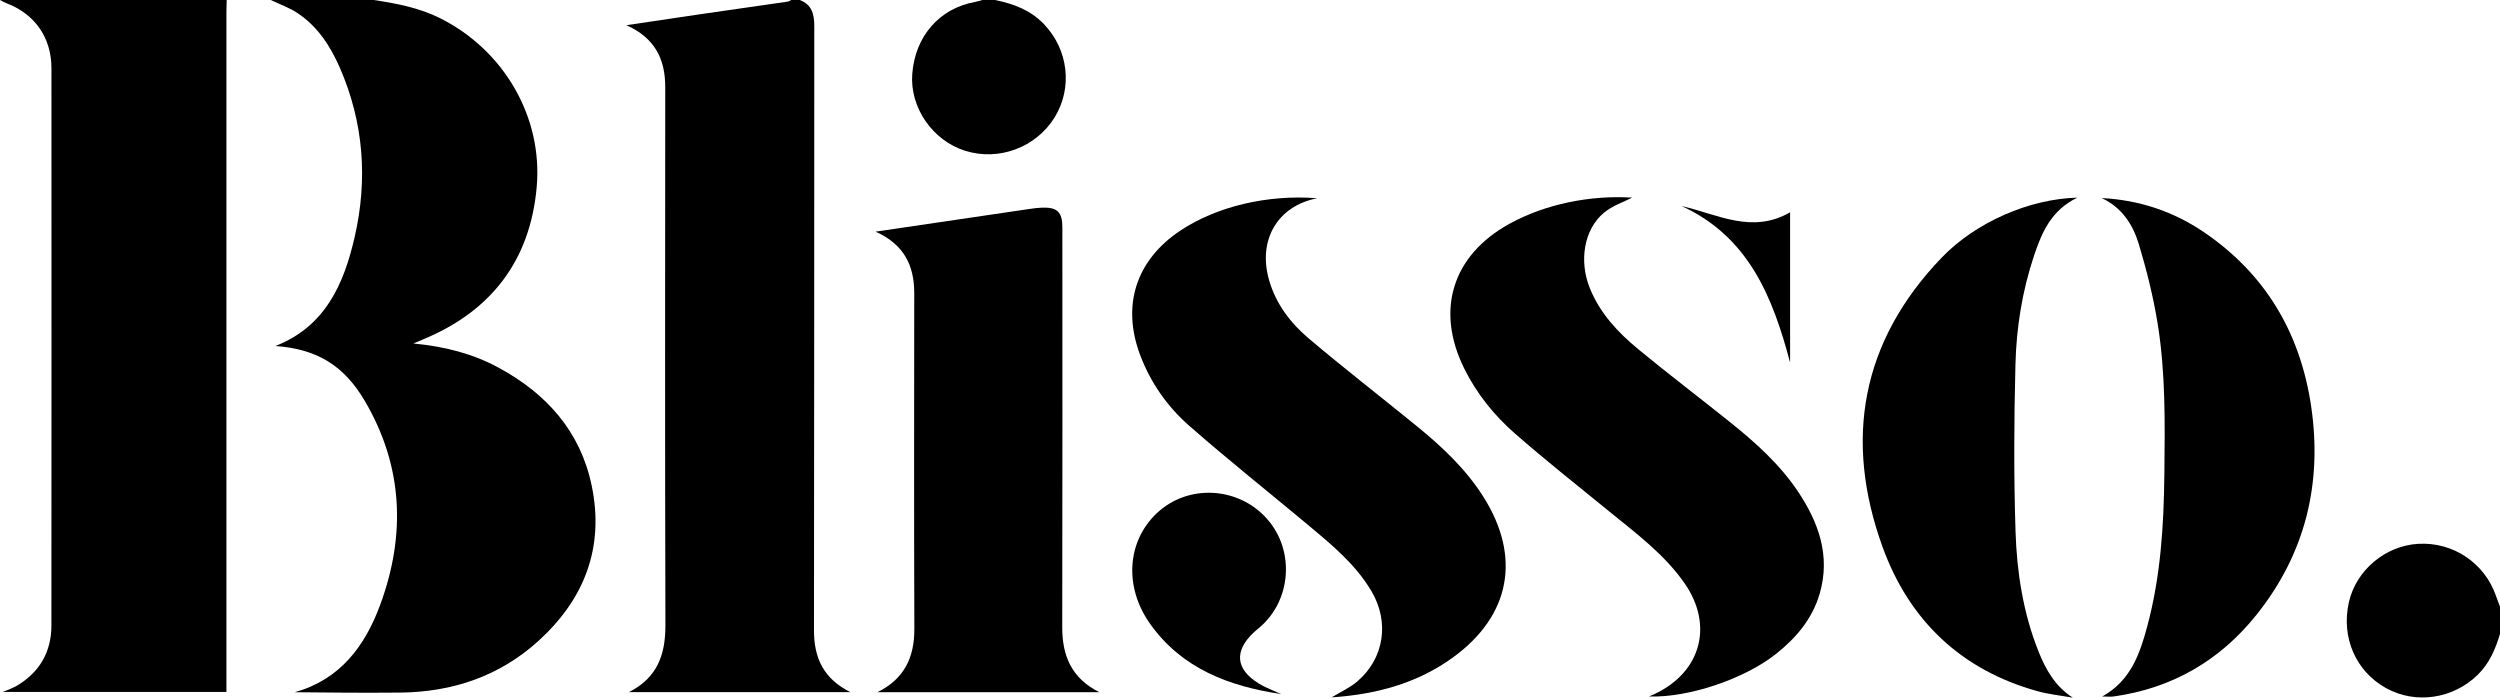
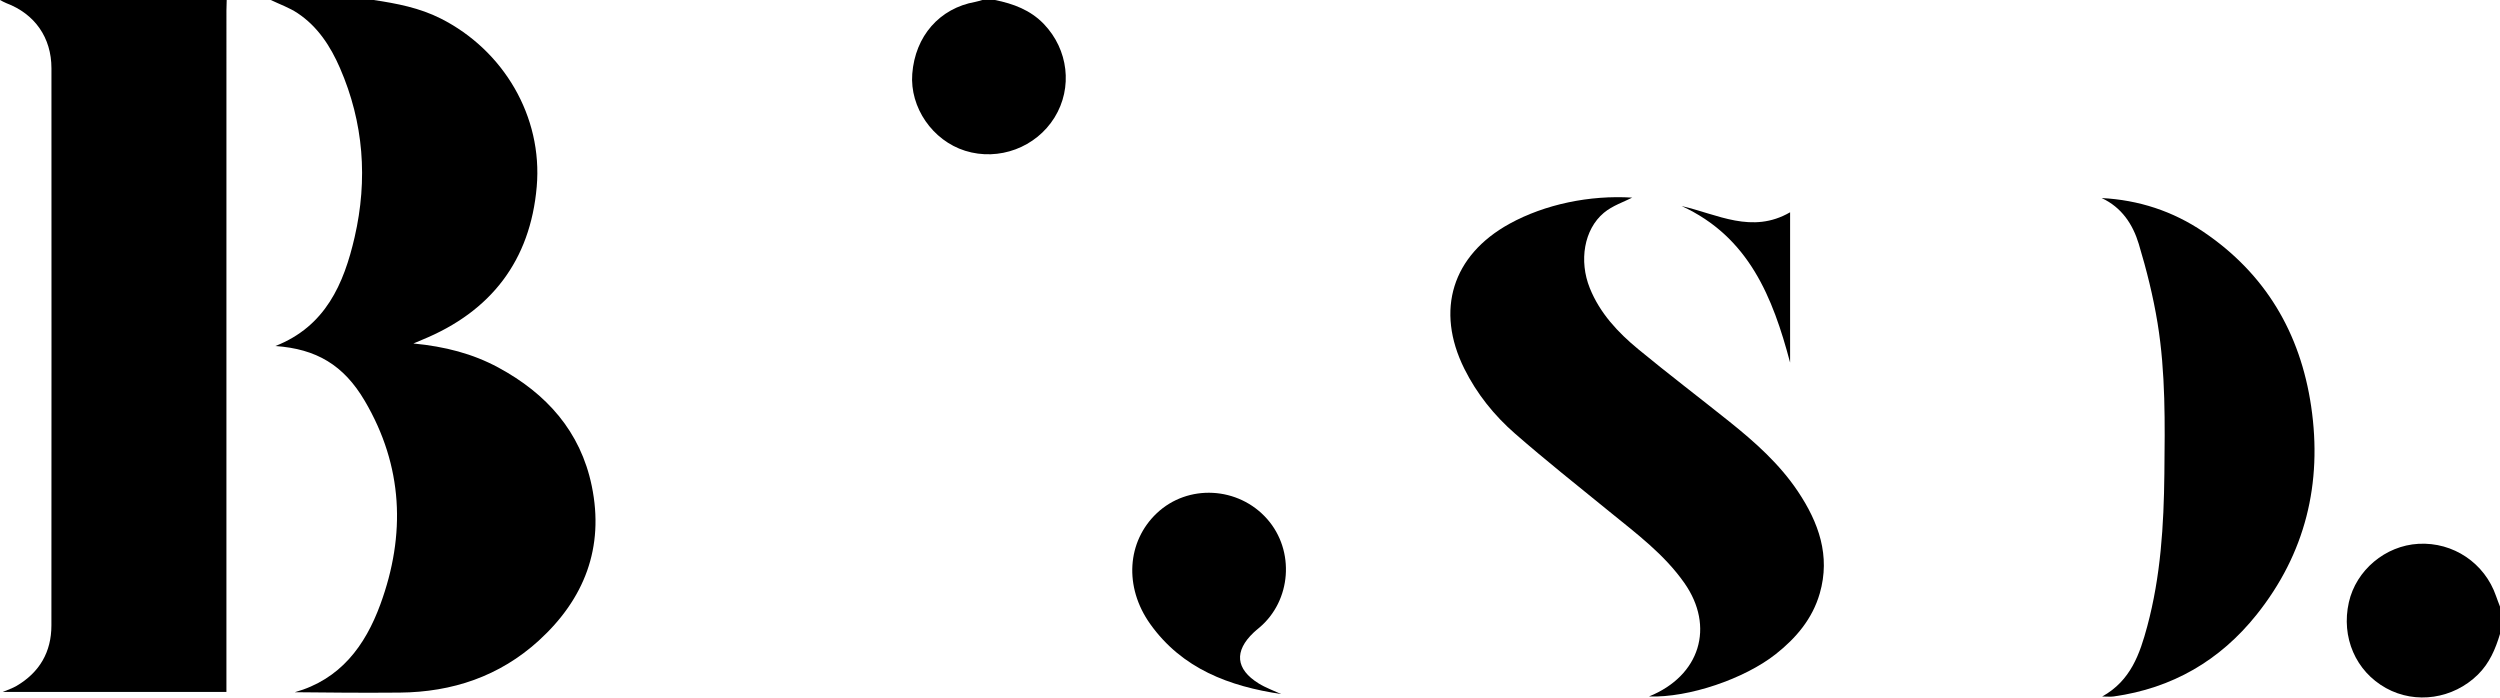
<svg xmlns="http://www.w3.org/2000/svg" version="1.1" id="Layer_1" x="0px" y="0px" viewBox="0 0 1191 332.386" enable-background="new 0 0 1191 332.386" xml:space="preserve">
  <g>
    <path fill-rule="evenodd" clip-rule="evenodd" d="M108,0c-0.044,1.66-0.126,3.32-0.126,4.981   c-0.006,106.304-0.005,212.607-0.005,318.911c0,1.803,0,3.606,0,5.748c-35.623,0-70.869,0-106.584,0   c2.426-1.043,4.664-1.735,6.628-2.893c10.945-6.451,16.571-16.141,16.579-28.808c0.057-88.475,0.046-176.95,0.018-265.425   C24.505,17.901,16.583,6.633,3.002,1.5C1.961,1.105,0.999,0.505,0,0C36,0,72,0,108,0z" />
    <path fill-rule="evenodd" clip-rule="evenodd" d="M178,0c11.018,1.65,21.863,3.719,31.985,8.832   c29.874,15.094,48.613,46.639,45.712,80.104c-3.05,35.191-21.769,59.491-54.503,72.905c-1.017,0.416-2.025,0.853-4.259,1.795   c15.066,1.438,28.279,4.864,40.482,11.46c22.923,12.391,39.128,30.394,44.501,56.433c6.05,29.323-3.53,53.869-25.265,73.672   c-18.635,16.979-41.167,24.534-66.209,24.753c-16.642,0.146-33.286,0.027-50.001-0.174c21.695-6.106,33.505-22.088,40.742-41.805   c12.219-33.289,10.83-65.969-7.402-96.981c-10.071-17.131-23.106-24.774-42.581-26.148c23.875-9.383,32.628-29.611,37.748-51.881   c6.316-27.471,4.326-54.551-7.01-80.6c-4.504-10.35-10.588-19.729-20.18-26.111C137.851,3.652,133.273,2.055,129,0   C145.333,0,161.667,0,178,0z" />
-     <path fill-rule="evenodd" clip-rule="evenodd" d="M381,0c5.807,2.192,6.925,6.785,6.921,12.416   c-0.072,95.975,0.025,191.948-0.141,287.923c-0.023,13.233,4.707,23.085,17.33,29.406c-35.369,0-70.043,0-105.528,0   c13.659-6.874,17.458-17.995,17.42-31.908c-0.233-85.477-0.15-170.954-0.082-256.433c0.011-13.387-5.098-23.41-18.495-29.4   c11.679-1.74,22.502-3.384,33.335-4.961c14.476-2.107,28.96-4.156,43.436-6.264C375.822,0.688,376.4,0.268,377,0   C378.333,0,379.667,0,381,0z" />
    <path fill-rule="evenodd" clip-rule="evenodd" d="M1191,302c-2.156,7.218-5.024,13.976-10.572,19.426   c-11.727,11.521-29.582,14.225-43.733,6.381c-14.435-7.999-21.458-24.226-17.696-40.883c3.454-15.291,17.369-26.979,33.16-27.851   c16.569-0.915,31.573,9.203,36.968,24.913c0.579,1.687,1.247,3.343,1.874,5.014C1191,293.333,1191,297.667,1191,302z" />
    <path fill-rule="evenodd" clip-rule="evenodd" d="M474,0c8.754,1.776,16.847,4.746,23.273,11.425   c11.688,12.149,13.879,30.365,5.116,44.539c-8.836,14.292-26.536,20.894-42.564,15.874c-15.577-4.878-26.439-20.659-25.223-36.646   c1.369-17.994,12.99-31.25,30.035-34.294C465.775,0.694,466.88,0.304,468,0C470,0,472,0,474,0z" />
    <path fill-rule="evenodd" clip-rule="evenodd" d="M785.561,331.802c24.437-9.874,31.437-33.308,16.877-54.063   c-9.606-13.695-22.883-23.578-35.664-33.98c-15.098-12.287-30.359-24.395-45.019-37.19c-9.925-8.663-18.19-18.933-24.14-30.886   c-13.887-27.899-5.762-54.068,21.523-69.085c16.883-9.292,38.262-13.719,58.444-12.45c-3.896,2.023-9.391,3.795-13.498,7.227   c-9.486,7.926-11.925,22.929-6.696,35.902c4.811,11.938,13.36,21.07,23.035,29.051c14.244,11.75,28.957,22.93,43.379,34.469   c12.248,9.8,23.96,20.207,32.751,33.365c9.85,14.742,15.561,30.568,10.388,48.52c-3.494,12.121-11.25,21.277-21.018,28.979   C831.074,323.369,804.553,332.468,785.561,331.802z" />
-     <path fill-rule="evenodd" clip-rule="evenodd" d="M627.536,94.443c-18.931,3.645-28.478,19.945-22.909,39.143   c3.271,11.28,10.172,20.317,18.851,27.656c16.888,14.281,34.385,27.839,51.535,41.812c12.04,9.811,23.313,20.396,31.698,33.662   c18.09,28.615,12.887,56.578-14.473,76.453c-17.049,12.386-36.563,17.623-57.828,19.064c4.423-2.706,8.743-4.641,12.197-7.59   c12.796-10.928,15.459-28.217,6.803-42.916c-7.58-12.87-18.949-22.208-30.201-31.595c-18.898-15.768-38.188-31.086-56.687-47.309   c-10.433-9.149-18.425-20.563-23.382-33.76c-8.888-23.662-1.872-45.207,19.183-59.21C579.594,98.367,603.836,92.576,627.536,94.443   z" />
-     <path fill-rule="evenodd" clip-rule="evenodd" d="M523.737,329.771c-35.649,0-70.347,0-105.724,0   c12.917-6.406,17.626-16.713,17.582-30.18c-0.176-53.313-0.104-106.628-0.05-159.941c0.014-13.157-4.87-23.21-18.417-29.289   c10.529-1.554,20.045-2.959,29.562-4.363c14.797-2.185,29.593-4.378,44.394-6.542c1.809-0.264,3.636-0.482,5.46-0.539   c7.145-0.223,9.563,2.137,9.564,9.381c0.011,63.477,0.086,126.954-0.057,190.431C506.021,312.262,510.316,323.02,523.737,329.771z" />
    <path fill-rule="evenodd" clip-rule="evenodd" d="M1001.221,94.35c17.695,0.916,33.918,6.248,48.474,16.083   c29.551,19.966,46.19,48.207,51.342,83.161c5.402,36.658-2.743,70.141-26.031,99.277c-17.435,21.814-40.145,35.002-67.982,38.914   c-1.558,0.219-3.172,0.028-5.535,0.028c13.625-7.552,17.943-20.372,21.459-33.42c6.407-23.785,7.896-48.199,8.161-72.7   c0.26-23.981,0.63-48.025-3.244-71.768c-2.076-12.723-5.231-25.348-8.951-37.699C1016.102,106.895,1010.766,98.765,1001.221,94.35z   " />
-     <path fill-rule="evenodd" clip-rule="evenodd" d="M989.649,94.164c-12.427,5.965-16.983,16.659-20.689,27.787   c-5.552,16.673-8.336,33.994-8.793,51.438c-0.697,26.597-0.823,53.245,0.034,79.832c0.627,19.431,3.625,38.743,10.907,57.027   c3.419,8.585,7.813,16.599,16.403,22.137c-5.634-1.016-11.388-1.594-16.881-3.116c-36.376-10.085-61.078-33.771-73.714-68.534   c-18.572-51.097-10.303-97.935,27.956-137.856C941.365,105.67,967.051,94.727,989.649,94.164z" />
    <path fill-rule="evenodd" clip-rule="evenodd" d="M610.332,330.648c-24.593-3.68-47.117-11.971-62.361-33.36   c-12.605-17.686-11.056-39.354,3.095-52.768c14.824-14.051,38.92-12.79,52.624,2.754c13.29,15.073,11.538,38.924-3.801,51.781   c-0.892,0.747-1.797,1.483-2.641,2.282c-9.37,8.861-8.619,17.426,2.369,24.247C602.951,327.655,606.747,328.981,610.332,330.648z" />
    <path fill-rule="evenodd" clip-rule="evenodd" d="M852.804,172.73c-8.238-31.082-19.63-59.838-51.666-74.567   c16.957,3.872,33.532,13.489,51.666,2.969C852.804,125.347,852.804,149.039,852.804,172.73z" />
  </g>
</svg>